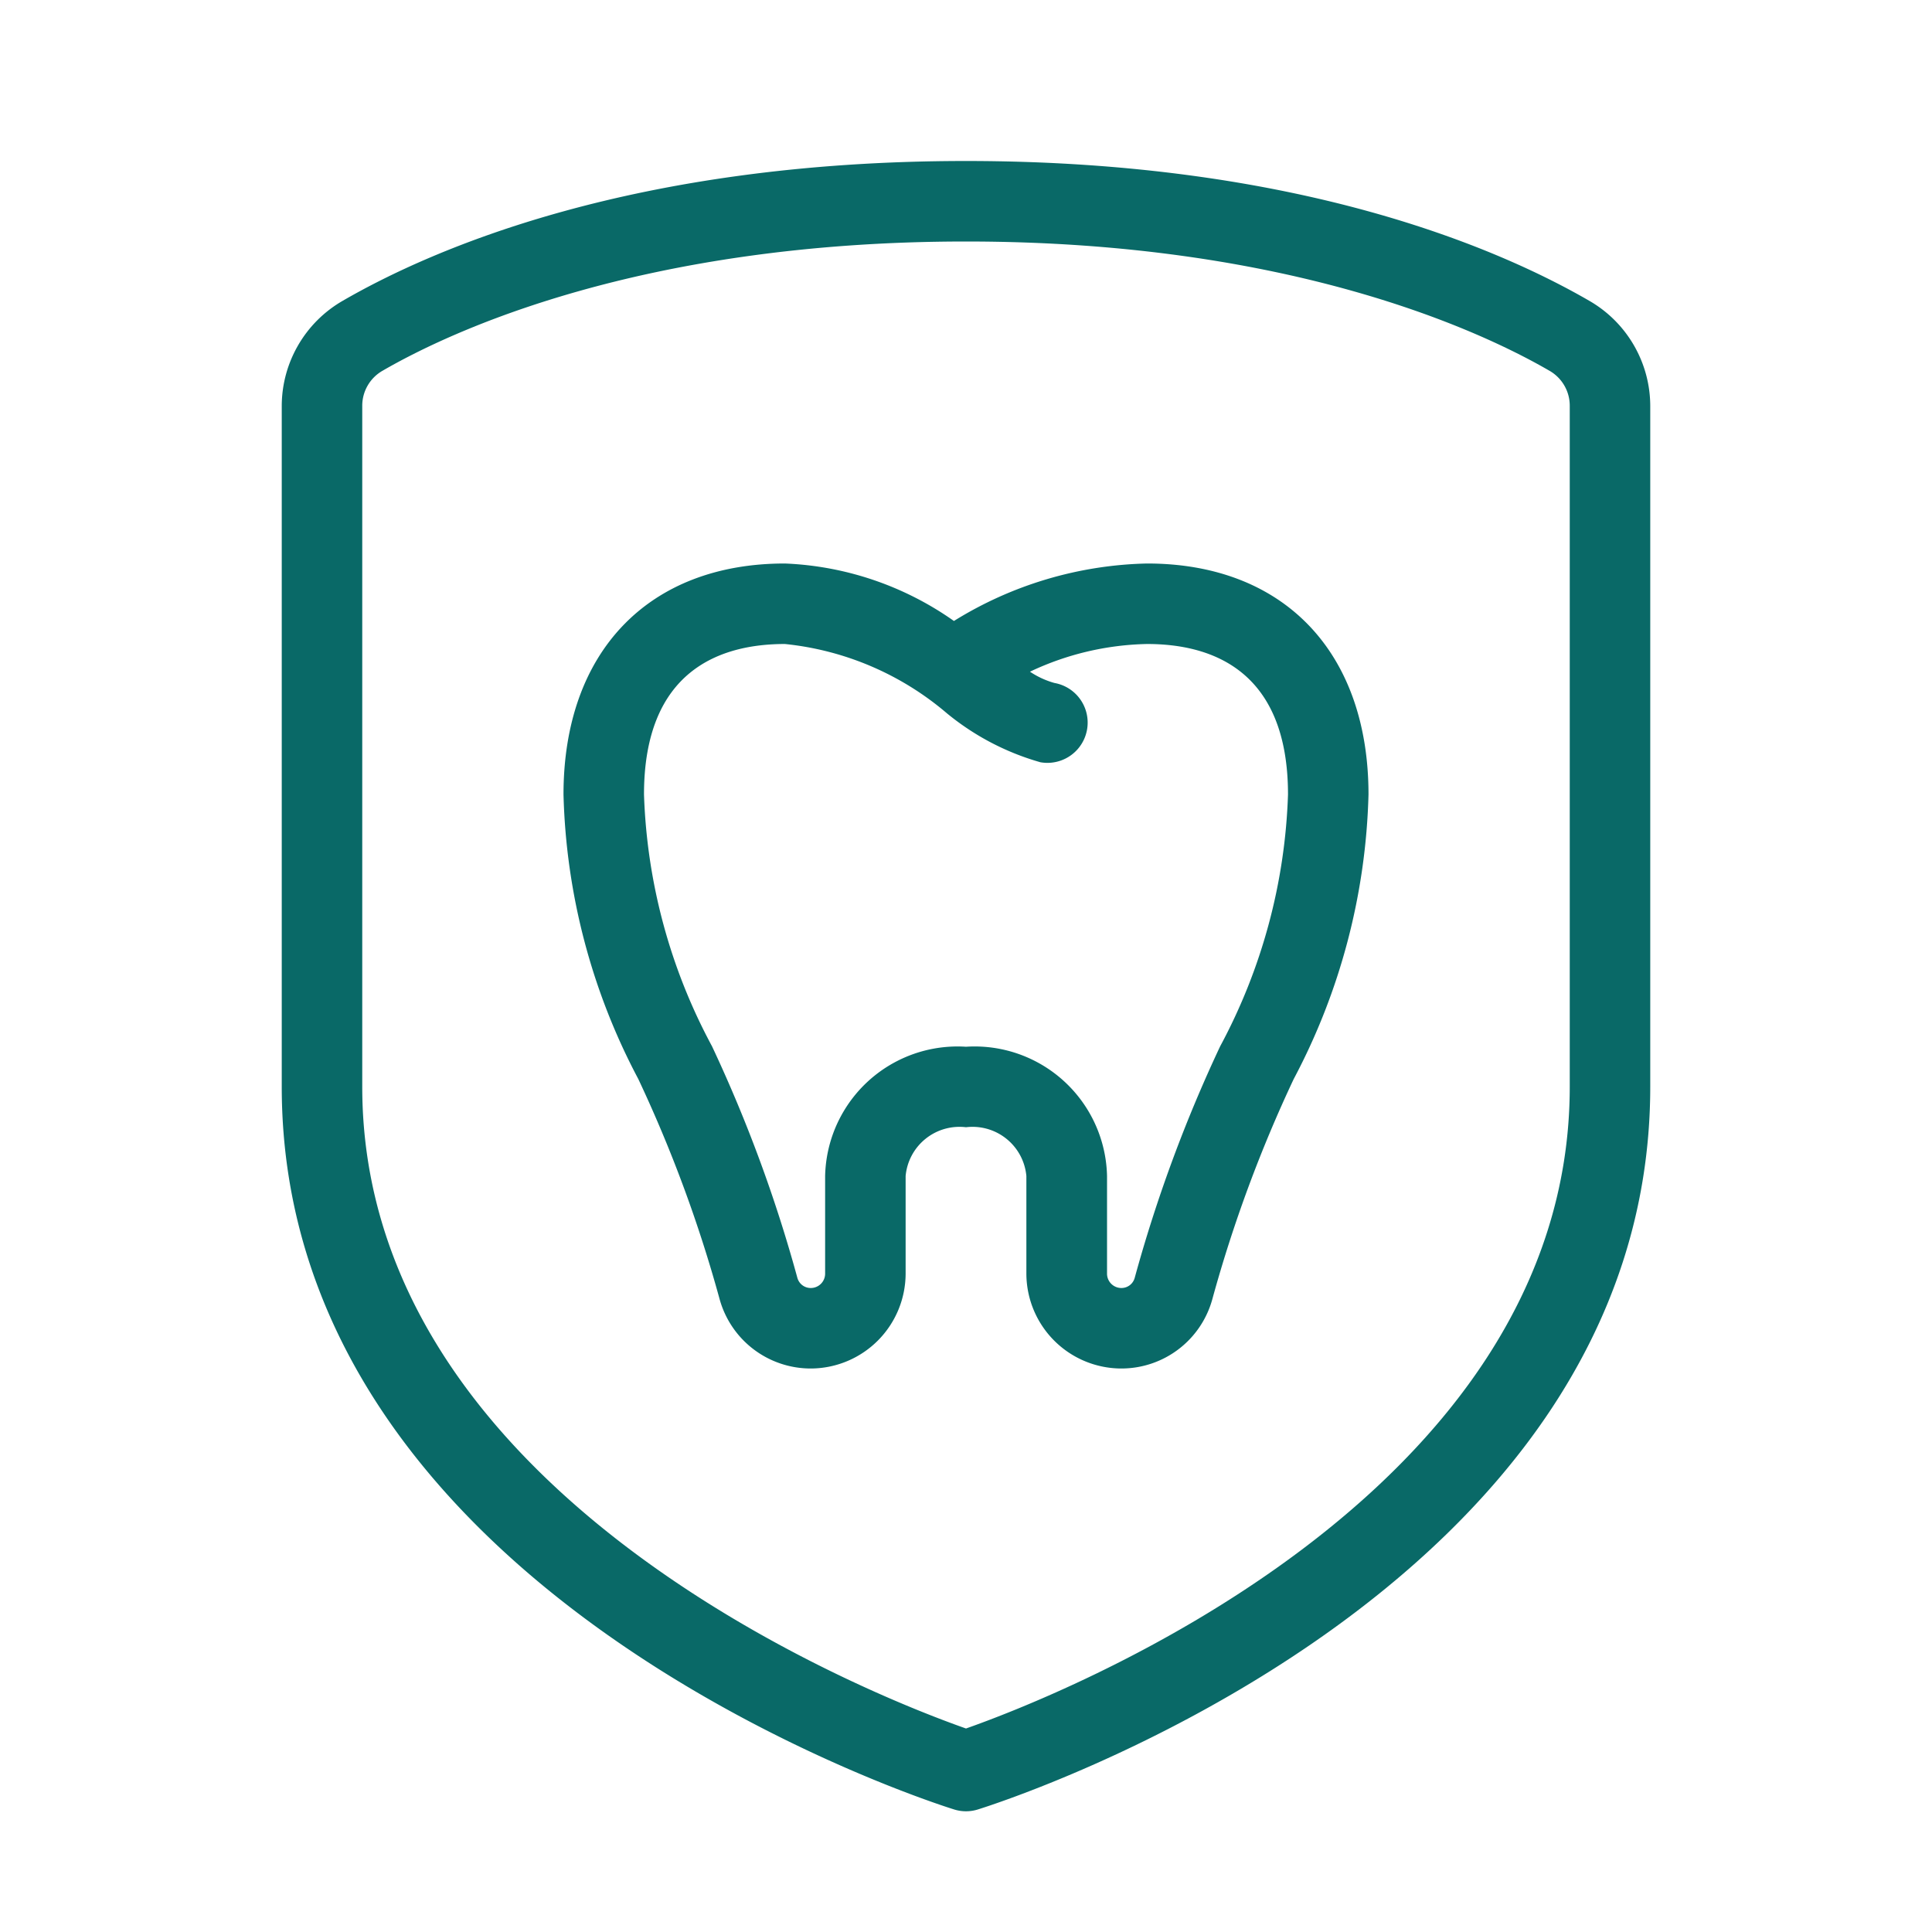
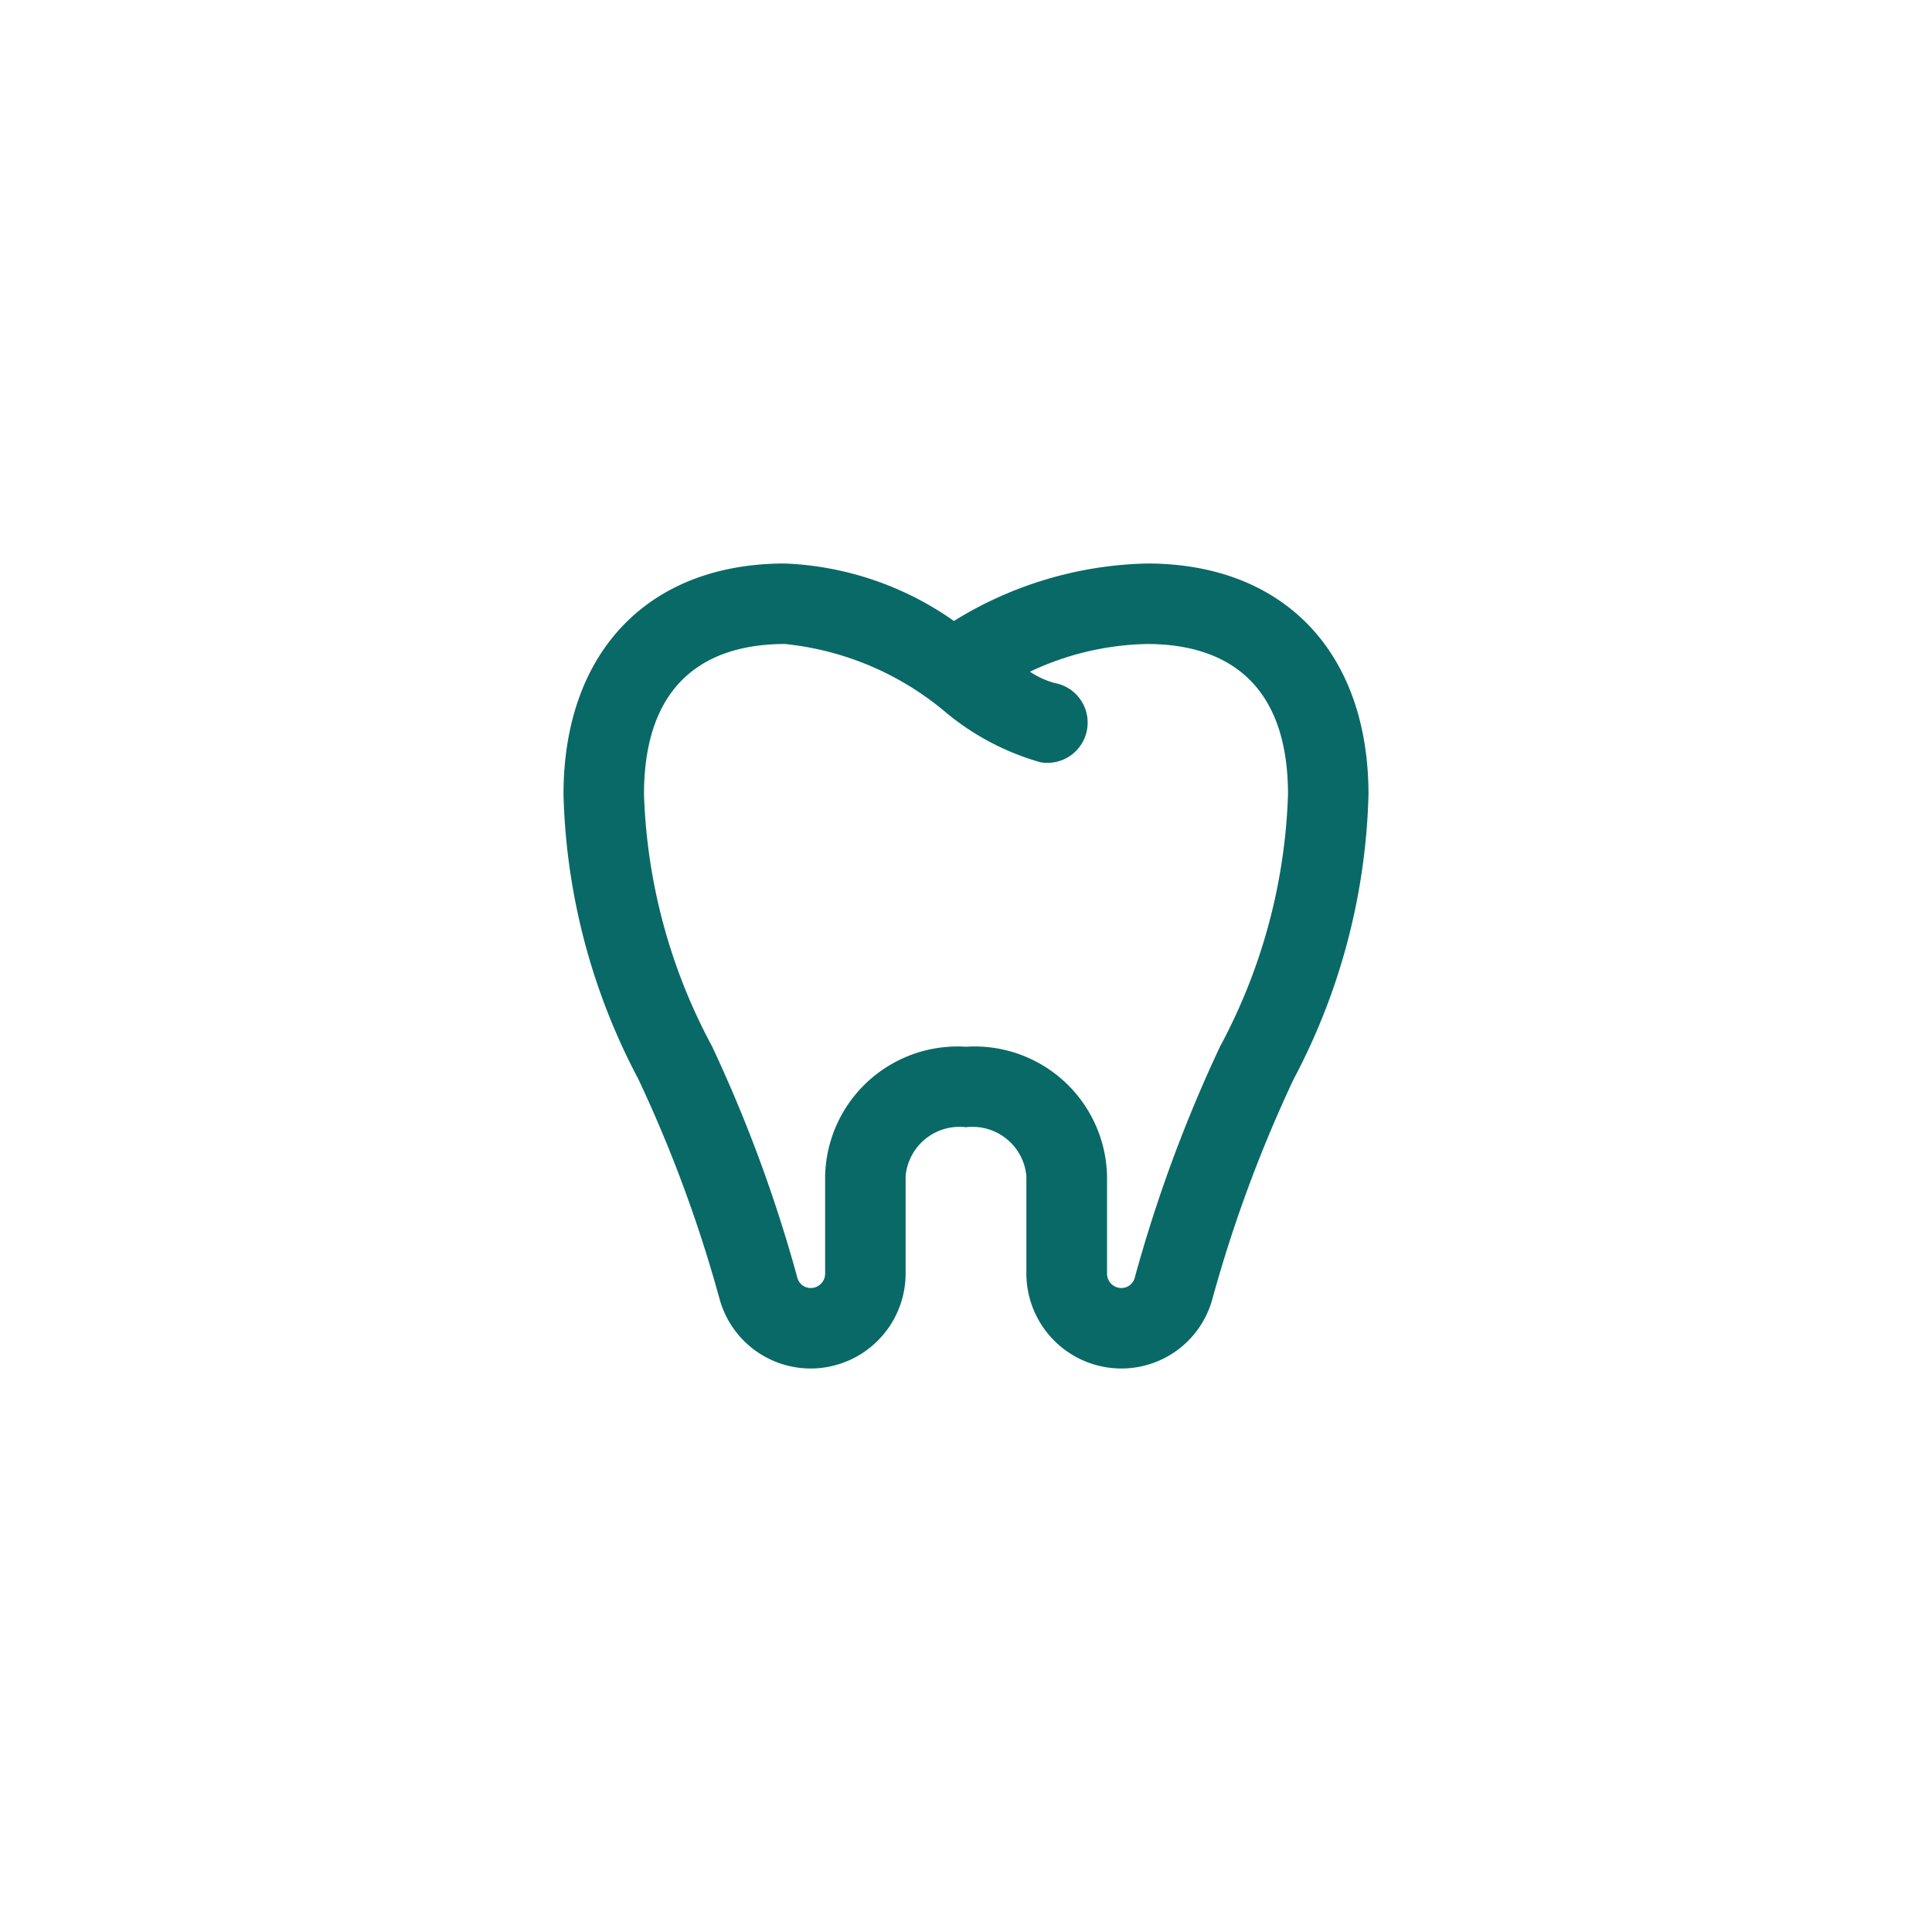
<svg xmlns="http://www.w3.org/2000/svg" height="300" viewBox="0 0 48 48" width="300" version="1.1">
  <g width="100%" height="100%" transform="matrix(1,0,0,1,0,0)">
    <title />
    <g>
      <path d="M28.5,14a9.478,9.478,0,0,0-4.8,1.428A7.825,7.825,0,0,0,19.5,14c-3.393,0-5.5,2.2-5.5,5.739a15.947,15.947,0,0,0,1.858,7.068,33.831,33.831,0,0,1,2.015,5.45A2.348,2.348,0,0,0,20.147,34h.018A2.363,2.363,0,0,0,22.5,31.645V29.218A1.343,1.343,0,0,1,24,28.006a1.343,1.343,0,0,1,1.5,1.212v2.427A2.363,2.363,0,0,0,27.835,34h.019a2.343,2.343,0,0,0,2.272-1.744,33.865,33.865,0,0,1,2.016-5.448A15.952,15.952,0,0,0,34,19.739C34,16.2,31.893,14,28.5,14Zm1.815,11.994a35.554,35.554,0,0,0-2.123,5.752.341.341,0,0,1-.336.254h0a.356.356,0,0,1-.352-.355V29.218A3.291,3.291,0,0,0,24,26.006a3.291,3.291,0,0,0-3.5,3.212v2.427a.356.356,0,0,1-.351.355h0a.343.343,0,0,1-.339-.254,35.55,35.55,0,0,0-2.121-5.753A14.159,14.159,0,0,1,16,19.739C16,16.649,17.9,16,19.5,16a7.343,7.343,0,0,1,4.027,1.723,6.413,6.413,0,0,0,2.322,1.215,1,1,0,0,0,.347-1.97,2.115,2.115,0,0,1-.607-.28A7.107,7.107,0,0,1,28.5,16c1.6,0,3.5.649,3.5,3.739A14.172,14.172,0,0,1,30.315,25.994Z" fill="#096967" fill-opacity="1" data-original-color="#231f20ff" stroke="none" stroke-opacity="1" />
-       <path d="M39.492,7.477C37.251,6.178,32.257,4,24,4S10.749,6.178,8.508,7.477A3.022,3.022,0,0,0,7,10.081V27C7,39.591,23.02,44.741,23.7,44.954a.988.988,0,0,0,.6,0C24.981,44.741,41,39.591,41,27V10.081A3.022,3.022,0,0,0,39.492,7.477ZM39,27c0,10.243-12.86,15.192-15,15.944C21.86,42.192,9,37.243,9,27V10.081a1,1,0,0,1,.51-.873C11.175,8.243,15.92,6,24,6S36.825,8.243,38.49,9.208a1,1,0,0,1,.51.873Z" fill="#096967" fill-opacity="1" data-original-color="#231f20ff" stroke="none" stroke-opacity="1" />
    </g>
  </g>
</svg>